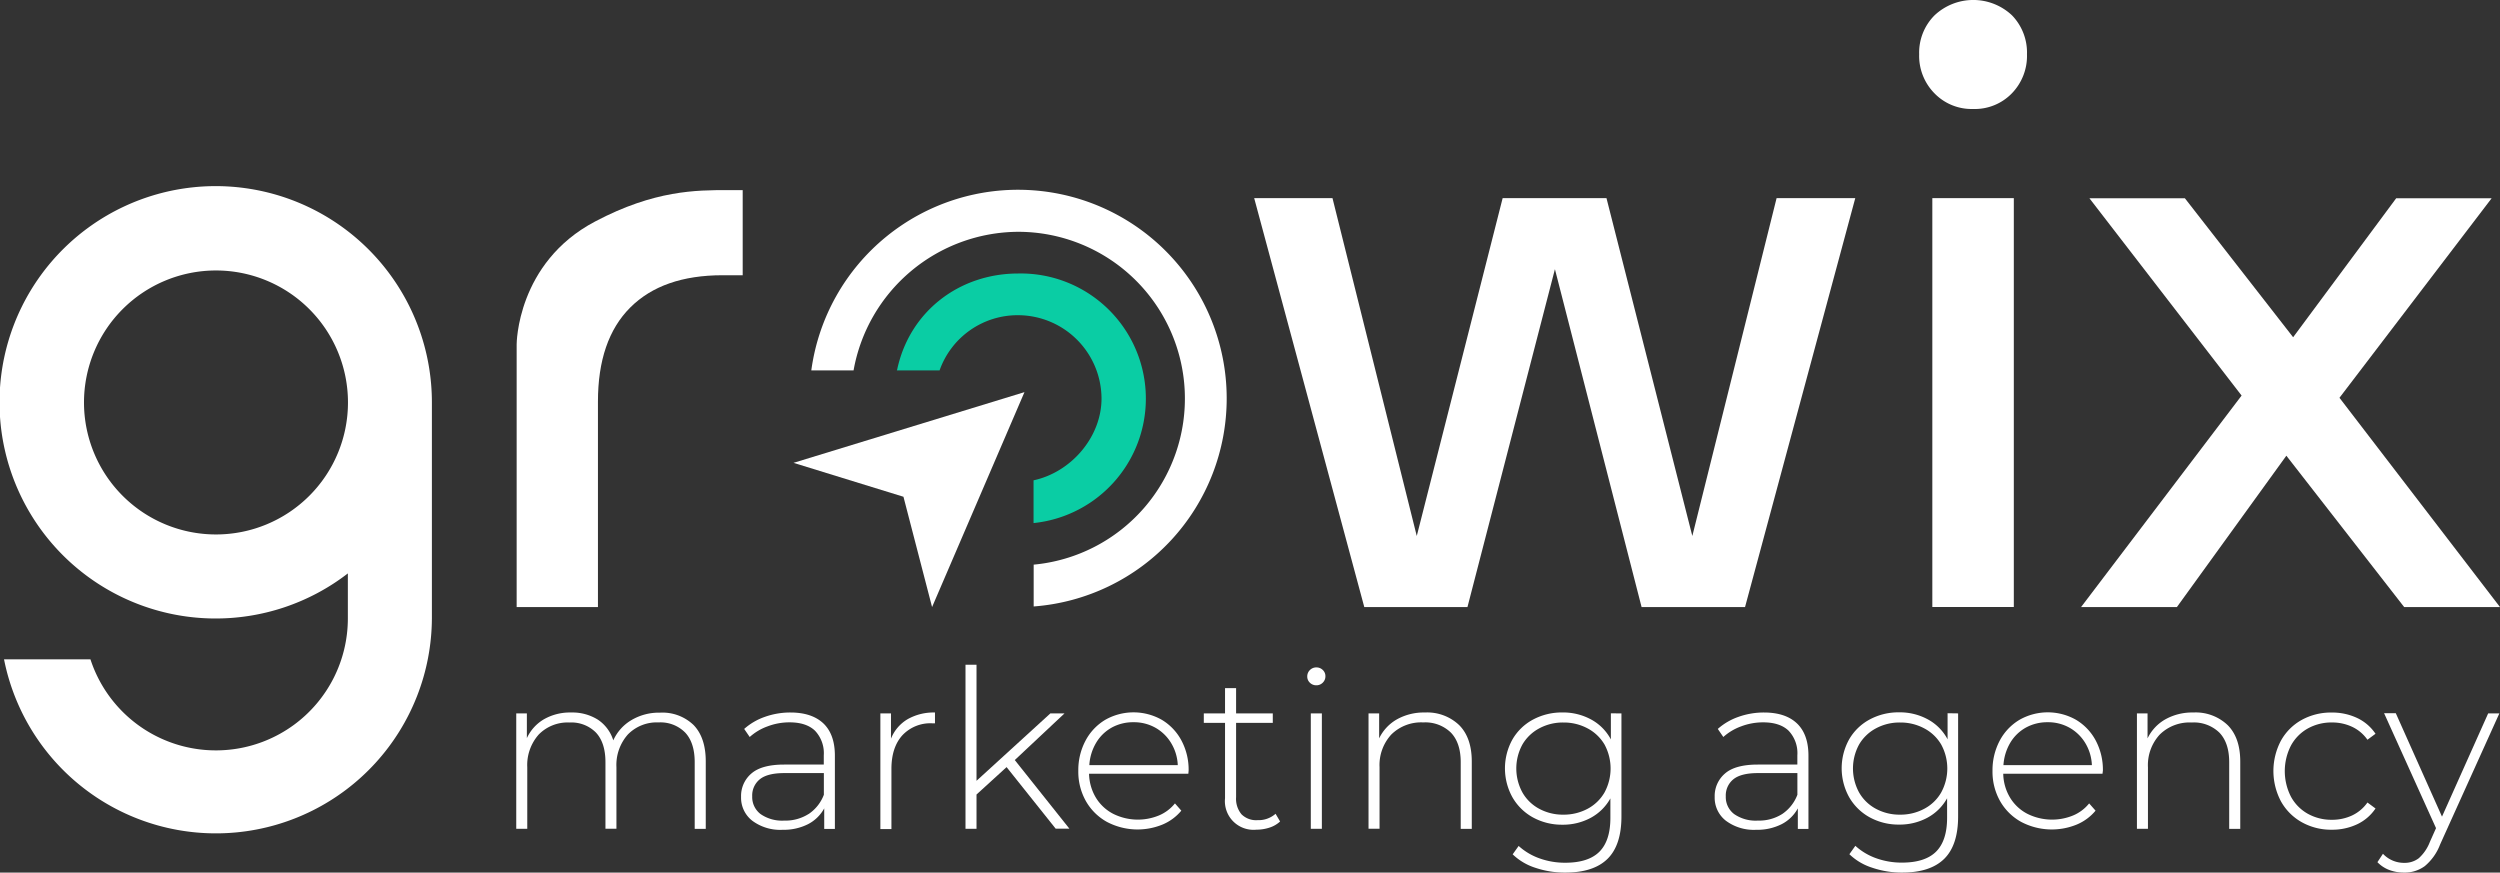
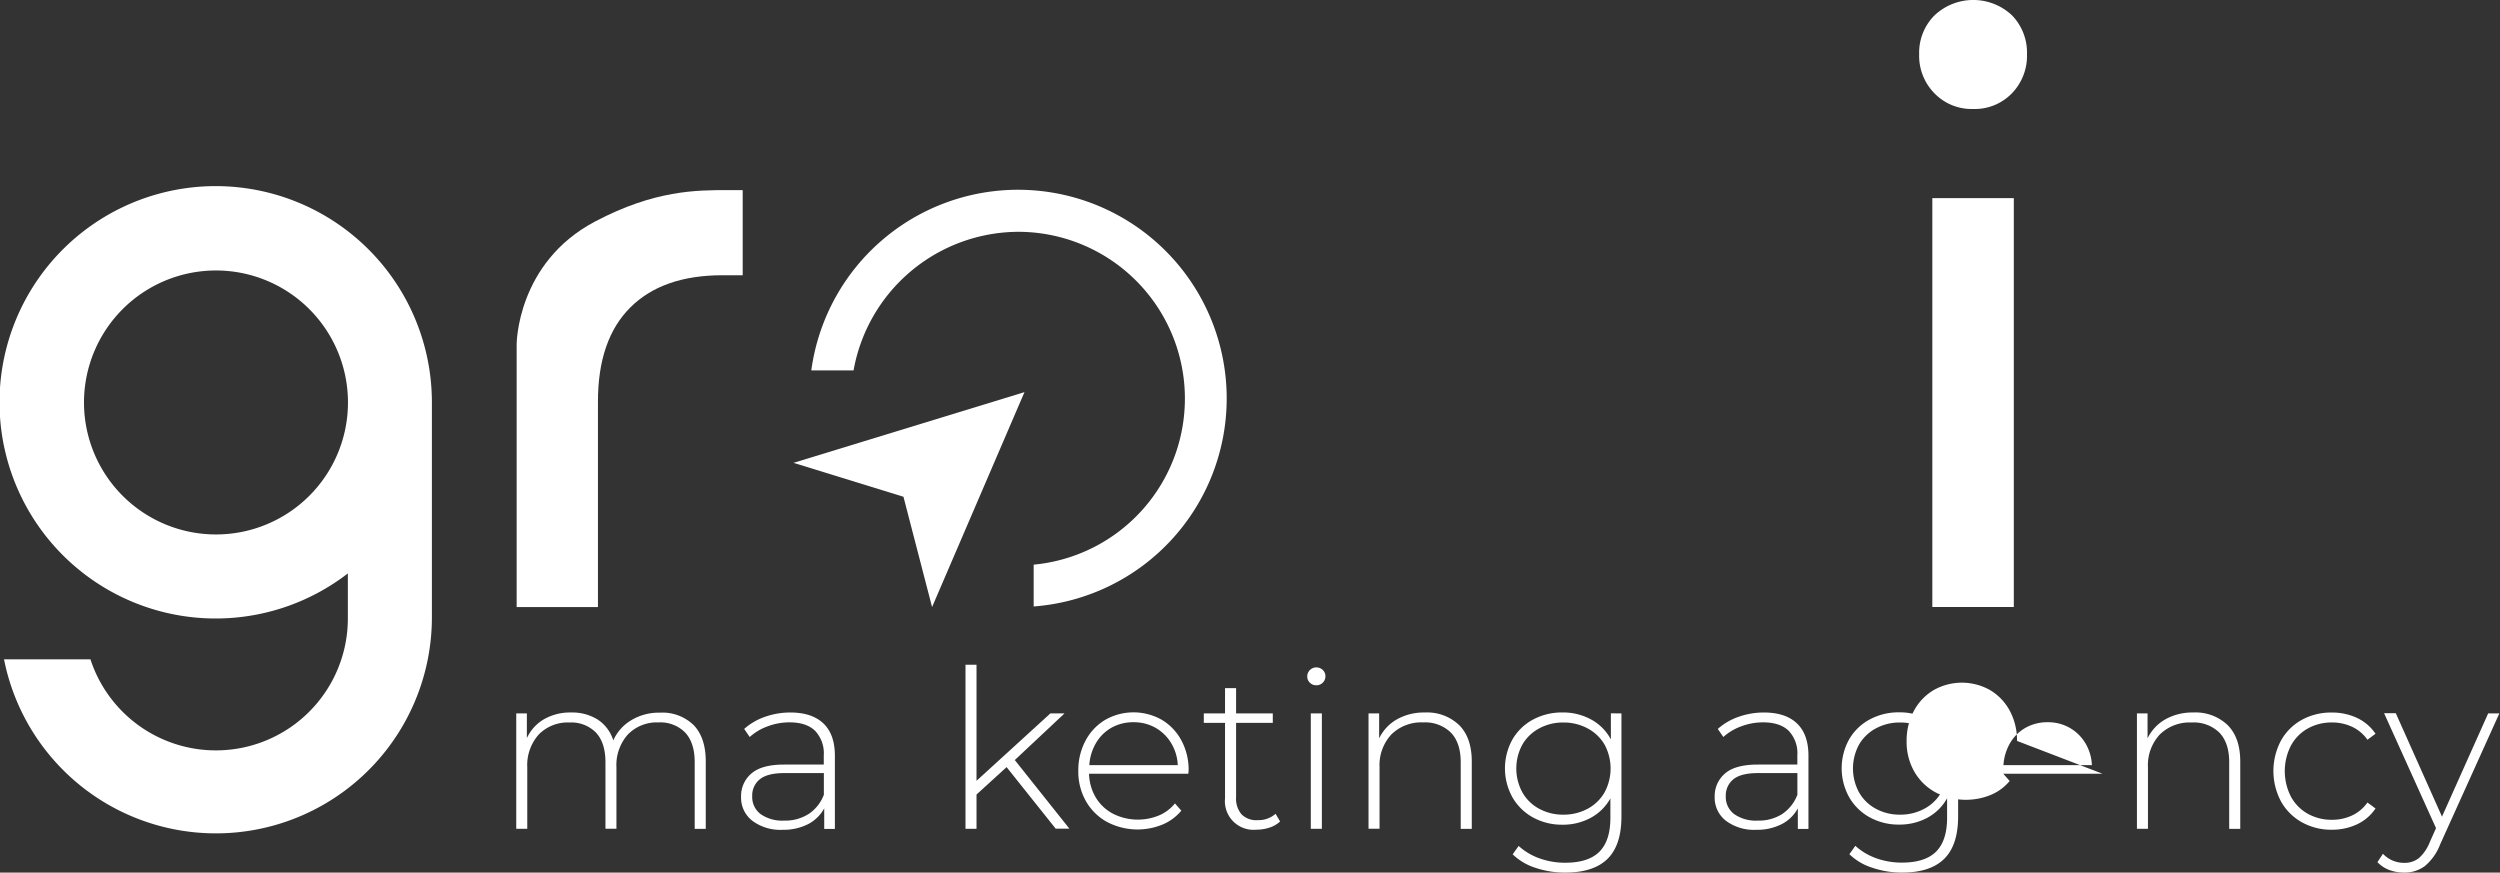
<svg xmlns="http://www.w3.org/2000/svg" viewBox="0 0 619.37 216.18">
  <rect x="0" y="0" width="619.37" height="216.18" fill="#333333" stroke="none" />
  <defs>
    <style>.cls-1{fill:#fff;}.cls-2{fill:#0acda4;}</style>
  </defs>
  <g id="Слой_2" data-name="Слой 2">
    <g id="Слой_1-2" data-name="Слой 1">
      <path class="cls-1" d="M148.14,99.54V150.4H128V85.3s0-20.19,19.45-30.43c14.72-7.77,25.1-7.77,32.82-7.77H184V68.19h-5q-14.85,0-22.86,8T148.14,99.54Z" />
-       <path class="cls-1" d="M459.64,49.08,432.33,150.4H406.7L385.23,66.69,363.56,150.4H338L310.72,49.08h19.4L351,132.79l21.28-83.71H398l21.27,83.71,20.88-83.71Z" />
      <path class="cls-1" d="M488.82,27a12.81,12.81,0,0,1-9.54-3.86,13.22,13.22,0,0,1-3.81-9.69,13.08,13.08,0,0,1,3.81-9.65,14,14,0,0,1,19.19,0,13.24,13.24,0,0,1,3.71,9.65,13.3,13.3,0,0,1-3.76,9.69A12.78,12.78,0,0,1,488.82,27Zm10.1,123.39H478.73V49.08h20.19Z" />
-       <path class="cls-1" d="M595.63,150.4l-29.19-37.5-27.12,37.5H515.58L555.35,98l-37.7-48.88H541.3l26.82,34.43,25.53-34.43H617.3L579.6,98.55l39.77,51.85Z" />
      <path class="cls-1" d="M107,153.22V99.71a53.56,53.56,0,1,0-20.82,42.35v10.68h0c0,.16,0,.32,0,.48h0a32.69,32.69,0,0,1-63.77,10.13H1A53.51,53.51,0,0,0,107,153.23ZM53.51,132.41a32.7,32.7,0,1,1,32.7-32.7A32.7,32.7,0,0,1,53.51,132.41Z" />
      <path class="cls-1" d="M171.85,179.64q3,3.12,3,9v16.71h-2.74V188.84q0-4.82-2.35-7.34a8.56,8.56,0,0,0-6.58-2.52,10,10,0,0,0-7.64,3,11.38,11.38,0,0,0-2.82,8.1v15.23H150V188.84q0-4.82-2.35-7.34A8.55,8.55,0,0,0,141.1,179a10,10,0,0,0-7.65,3,11.38,11.38,0,0,0-2.82,8.1v15.23H127.9V176.74h2.63v6.13a10.51,10.51,0,0,1,4.24-4.68,13,13,0,0,1,6.71-1.67,11.9,11.9,0,0,1,6.6,1.75,9.56,9.56,0,0,1,3.86,5.15,11.13,11.13,0,0,1,4.47-5,13.3,13.3,0,0,1,7.09-1.86A11.12,11.12,0,0,1,171.85,179.64Z" />
      <path class="cls-1" d="M204,179.23c1.89,1.81,2.84,4.46,2.84,8v18.13H204.2v-5.09a9.55,9.55,0,0,1-4,3.91,13.32,13.32,0,0,1-6.3,1.4,11.58,11.58,0,0,1-7.53-2.25,7.21,7.21,0,0,1-2.77-5.91,7.31,7.31,0,0,1,2.55-5.78q2.55-2.22,8.13-2.22h9.81v-2.3a8.08,8.08,0,0,0-2.17-6.08q-2.16-2.08-6.32-2.08a15.17,15.17,0,0,0-5.45,1,13.36,13.36,0,0,0-4.41,2.63l-1.37-2a15.26,15.26,0,0,1,5.15-3,18.69,18.69,0,0,1,6.3-1.07Q201.13,176.52,204,179.23Zm-3.65,22.43a10,10,0,0,0,3.76-4.76v-5.37h-9.75c-2.82,0-4.85.51-6.11,1.53a5.14,5.14,0,0,0-1.89,4.22,5.28,5.28,0,0,0,2.08,4.41,9.35,9.35,0,0,0,5.86,1.61A10.69,10.69,0,0,0,200.33,201.66Z" />
-       <path class="cls-1" d="M224.84,178.19a13.08,13.08,0,0,1,6.8-1.67v2.68l-.66,0a9.5,9.5,0,0,0-7.45,3q-2.68,3-2.68,8.3v14.9h-2.74V176.74h2.63V183A9.84,9.84,0,0,1,224.84,178.19Z" />
      <path class="cls-1" d="M249.38,190.05l-7.45,6.79v8.49H239.2V164.69h2.73v28.75l18.3-16.7h3.5L251.41,188.3l13.53,17h-3.4Z" />
      <path class="cls-1" d="M294.41,191.69h-24.6a12,12,0,0,0,1.7,5.94,10.83,10.83,0,0,0,4.3,4,13.7,13.7,0,0,0,11.28.41,10.08,10.08,0,0,0,4-3l1.58,1.8a12.12,12.12,0,0,1-4.68,3.45,16.29,16.29,0,0,1-13.72-.65,13.48,13.48,0,0,1-5.23-5.15,14.78,14.78,0,0,1-1.89-7.51,15.5,15.5,0,0,1,1.78-7.47,13.15,13.15,0,0,1,4.9-5.18,14.2,14.2,0,0,1,14,0,13.15,13.15,0,0,1,4.87,5.13,15.34,15.34,0,0,1,1.78,7.45Zm-19-11.42a10.29,10.29,0,0,0-3.86,3.78,12.23,12.23,0,0,0-1.67,5.51h21.91a11.44,11.44,0,0,0-1.65-5.48,10.65,10.65,0,0,0-3.88-3.78,10.84,10.84,0,0,0-5.43-1.37A11,11,0,0,0,275.4,180.27Z" />
      <path class="cls-1" d="M317.14,203.52a6.94,6.94,0,0,1-2.6,1.51,10.21,10.21,0,0,1-3.26.52,7.09,7.09,0,0,1-7.78-7.78V179.09h-5.26v-2.35h5.26v-6.25h2.74v6.25h9.09v2.35h-9.09V197.5a6,6,0,0,0,1.34,4.24,5.13,5.13,0,0,0,4,1.45,6.35,6.35,0,0,0,4.44-1.58Z" />
      <path class="cls-1" d="M324.53,169.15a2.07,2.07,0,0,1-.66-1.56,2.17,2.17,0,0,1,.66-1.59,2.2,2.2,0,0,1,1.59-.65,2.22,2.22,0,0,1,1.59.63,2.07,2.07,0,0,1,.66,1.56,2.17,2.17,0,0,1-.66,1.59,2.2,2.2,0,0,1-1.59.65A2.22,2.22,0,0,1,324.53,169.15Zm.22,7.59h2.74v28.59h-2.74Z" />
      <path class="cls-1" d="M361.5,179.64q3.12,3.12,3.13,9v16.71h-2.74V188.84c0-3.21-.82-5.66-2.44-7.34a9.06,9.06,0,0,0-6.82-2.52,10.5,10.5,0,0,0-7.94,3,11.17,11.17,0,0,0-2.91,8.1v15.23h-2.73V176.74h2.63v6.19a10.82,10.82,0,0,1,4.4-4.71,13.64,13.64,0,0,1,6.93-1.7A11.47,11.47,0,0,1,361.5,179.64Z" />
      <path class="cls-1" d="M401.71,176.74v25.52q0,7.13-3.45,10.52t-10.41,3.4A22.86,22.86,0,0,1,380.4,215a14.44,14.44,0,0,1-5.64-3.34l1.48-2.08a15.27,15.27,0,0,0,5.15,3.07,18.55,18.55,0,0,0,6.4,1.09q5.7,0,8.44-2.71c1.82-1.81,2.74-4.61,2.74-8.41v-4.82a12.17,12.17,0,0,1-4.88,4.82,14.46,14.46,0,0,1-7,1.7,14.9,14.9,0,0,1-7.26-1.78,13.13,13.13,0,0,1-5.12-5,14.77,14.77,0,0,1,0-14.35,12.92,12.92,0,0,1,5.12-4.93,15.1,15.1,0,0,1,7.26-1.75,14.47,14.47,0,0,1,7.12,1.75,12,12,0,0,1,4.88,4.93v-6.46Zm-8.38,23.63a10.53,10.53,0,0,0,4.19-4.05,12.47,12.47,0,0,0,0-11.86,10.66,10.66,0,0,0-4.19-4,12.45,12.45,0,0,0-6-1.46,12.28,12.28,0,0,0-6,1.46,10.58,10.58,0,0,0-4.16,4,12.4,12.4,0,0,0,0,11.86,10.46,10.46,0,0,0,4.16,4.05,12.28,12.28,0,0,0,6,1.46A12.45,12.45,0,0,0,393.33,200.37Z" />
      <path class="cls-1" d="M445.2,179.23c1.89,1.81,2.84,4.46,2.84,8v18.13h-2.63v-5.09a9.47,9.47,0,0,1-4,3.91,13.32,13.32,0,0,1-6.3,1.4,11.58,11.58,0,0,1-7.53-2.25,7.21,7.21,0,0,1-2.77-5.91,7.31,7.31,0,0,1,2.55-5.78c1.69-1.48,4.41-2.22,8.13-2.22h9.8v-2.3a8.07,8.07,0,0,0-2.16-6.08q-2.16-2.08-6.32-2.08a15.27,15.27,0,0,0-5.46,1,13.42,13.42,0,0,0-4.4,2.63l-1.37-2a15.26,15.26,0,0,1,5.15-3,18.68,18.68,0,0,1,6.29-1.07C440.57,176.52,443.3,177.42,445.2,179.23Zm-3.65,22.43a10,10,0,0,0,3.75-4.76v-5.37h-9.74c-2.82,0-4.85.51-6.11,1.53a5.14,5.14,0,0,0-1.89,4.22,5.28,5.28,0,0,0,2.08,4.41,9.35,9.35,0,0,0,5.86,1.61A10.71,10.71,0,0,0,441.55,201.66Z" />
      <path class="cls-1" d="M485.12,176.74v25.52q0,7.13-3.45,10.52t-10.4,3.4a22.82,22.82,0,0,1-7.45-1.21,14.44,14.44,0,0,1-5.64-3.34l1.48-2.08a15.23,15.23,0,0,0,5.14,3.07,18.64,18.64,0,0,0,6.41,1.09q5.7,0,8.44-2.71c1.82-1.81,2.74-4.61,2.74-8.41v-4.82a12.17,12.17,0,0,1-4.88,4.82,14.46,14.46,0,0,1-7,1.7,14.84,14.84,0,0,1-7.26-1.78,13.13,13.13,0,0,1-5.12-5,14.77,14.77,0,0,1,0-14.35,12.92,12.92,0,0,1,5.12-4.93,15,15,0,0,1,7.26-1.75,14.47,14.47,0,0,1,7.12,1.75,12,12,0,0,1,4.88,4.93v-6.46Zm-8.38,23.63a10.41,10.41,0,0,0,4.19-4.05,12.4,12.4,0,0,0,0-11.86,10.53,10.53,0,0,0-4.19-4,12.41,12.41,0,0,0-6-1.46,12.28,12.28,0,0,0-6,1.46,10.58,10.58,0,0,0-4.16,4,12.4,12.4,0,0,0,0,11.86,10.46,10.46,0,0,0,4.16,4.05,12.28,12.28,0,0,0,6,1.46A12.41,12.41,0,0,0,476.74,200.37Z" />
-       <path class="cls-1" d="M520.89,191.69H496.3a11.88,11.88,0,0,0,1.7,5.94,10.77,10.77,0,0,0,4.3,4,13.7,13.7,0,0,0,11.28.41,10.05,10.05,0,0,0,4-3l1.59,1.8a12.12,12.12,0,0,1-4.68,3.45,16.29,16.29,0,0,1-13.72-.65,13.51,13.51,0,0,1-5.24-5.15,14.78,14.78,0,0,1-1.89-7.51,15.61,15.61,0,0,1,1.78-7.47,13.18,13.18,0,0,1,4.91-5.18,14.18,14.18,0,0,1,14,0,13.17,13.17,0,0,1,4.88,5.13,15.45,15.45,0,0,1,1.78,7.45Zm-19-11.42a10.32,10.32,0,0,0-3.87,3.78,12.48,12.48,0,0,0-1.67,5.51h21.91a11.43,11.43,0,0,0-1.64-5.48,10.67,10.67,0,0,0-3.89-3.78,10.81,10.81,0,0,0-5.42-1.37A11,11,0,0,0,501.89,180.27Z" />
+       <path class="cls-1" d="M520.89,191.69H496.3l1.59,1.8a12.12,12.12,0,0,1-4.68,3.45,16.29,16.29,0,0,1-13.72-.65,13.51,13.51,0,0,1-5.24-5.15,14.78,14.78,0,0,1-1.89-7.51,15.61,15.61,0,0,1,1.78-7.47,13.18,13.18,0,0,1,4.91-5.18,14.18,14.18,0,0,1,14,0,13.17,13.17,0,0,1,4.88,5.13,15.45,15.45,0,0,1,1.78,7.45Zm-19-11.42a10.32,10.32,0,0,0-3.87,3.78,12.48,12.48,0,0,0-1.67,5.51h21.91a11.43,11.43,0,0,0-1.64-5.48,10.67,10.67,0,0,0-3.89-3.78,10.81,10.81,0,0,0-5.42-1.37A11,11,0,0,0,501.89,180.27Z" />
      <path class="cls-1" d="M551.89,179.64q3.12,3.12,3.13,9v16.71h-2.74V188.84c0-3.21-.82-5.66-2.44-7.34A9.06,9.06,0,0,0,543,179a10.5,10.5,0,0,0-7.94,3,11.17,11.17,0,0,0-2.91,8.1v15.23h-2.73V176.74h2.63v6.19a10.82,10.82,0,0,1,4.4-4.71,13.64,13.64,0,0,1,6.93-1.7A11.47,11.47,0,0,1,551.89,179.64Z" />
      <path class="cls-1" d="M570.24,203.69a13.35,13.35,0,0,1-5.15-5.18,16.07,16.07,0,0,1,0-15,13.21,13.21,0,0,1,5.15-5.15,15,15,0,0,1,7.45-1.83,14.47,14.47,0,0,1,6.27,1.34,11.28,11.28,0,0,1,4.57,3.92l-2,1.48a9.64,9.64,0,0,0-3.81-3.21,11.63,11.63,0,0,0-5-1.07,12,12,0,0,0-6,1.51,10.7,10.7,0,0,0-4.16,4.25,13.88,13.88,0,0,0,0,12.59,10.7,10.7,0,0,0,4.16,4.25,12,12,0,0,0,6,1.51,11.63,11.63,0,0,0,5-1.07,9.72,9.72,0,0,0,3.81-3.21l2,1.48a11.28,11.28,0,0,1-4.57,3.92,14.47,14.47,0,0,1-6.27,1.34A14.84,14.84,0,0,1,570.24,203.69Z" />
      <path class="cls-1" d="M619.21,176.74l-14.68,32.48a12.93,12.93,0,0,1-3.81,5.37,8.41,8.41,0,0,1-5.12,1.59,10.29,10.29,0,0,1-3.7-.66A8,8,0,0,1,589,213.6l1.37-2.08a7.14,7.14,0,0,0,5.32,2.25,5.69,5.69,0,0,0,3.56-1.15,10.43,10.43,0,0,0,2.73-4l1.54-3.45-12.87-28.48h2.9L605,202.32l11.44-25.58Z" />
      <polygon class="cls-1" points="253.81 97.15 230.92 150.4 223.83 123.07 196.59 114.67 253.81 97.15" />
-       <path class="cls-2" d="M252.23,78.09a20.51,20.51,0,0,0-19.45,13.67H222.2l.08-.24c3.1-14.46,15.49-23.76,29.95-23.76a31,31,0,0,1,3.83,61.83V119c9.31-2,16.84-10.72,16.84-20.28A20.73,20.73,0,0,0,252.23,78.09Z" />
      <path class="cls-1" d="M252.23,57.43a41.65,41.65,0,0,0-40.76,34.33H201a51.69,51.69,0,1,1,55.09,58.49V139.89a41.32,41.32,0,0,0-3.83-82.46Z" />
    </g>
  </g>
</svg>